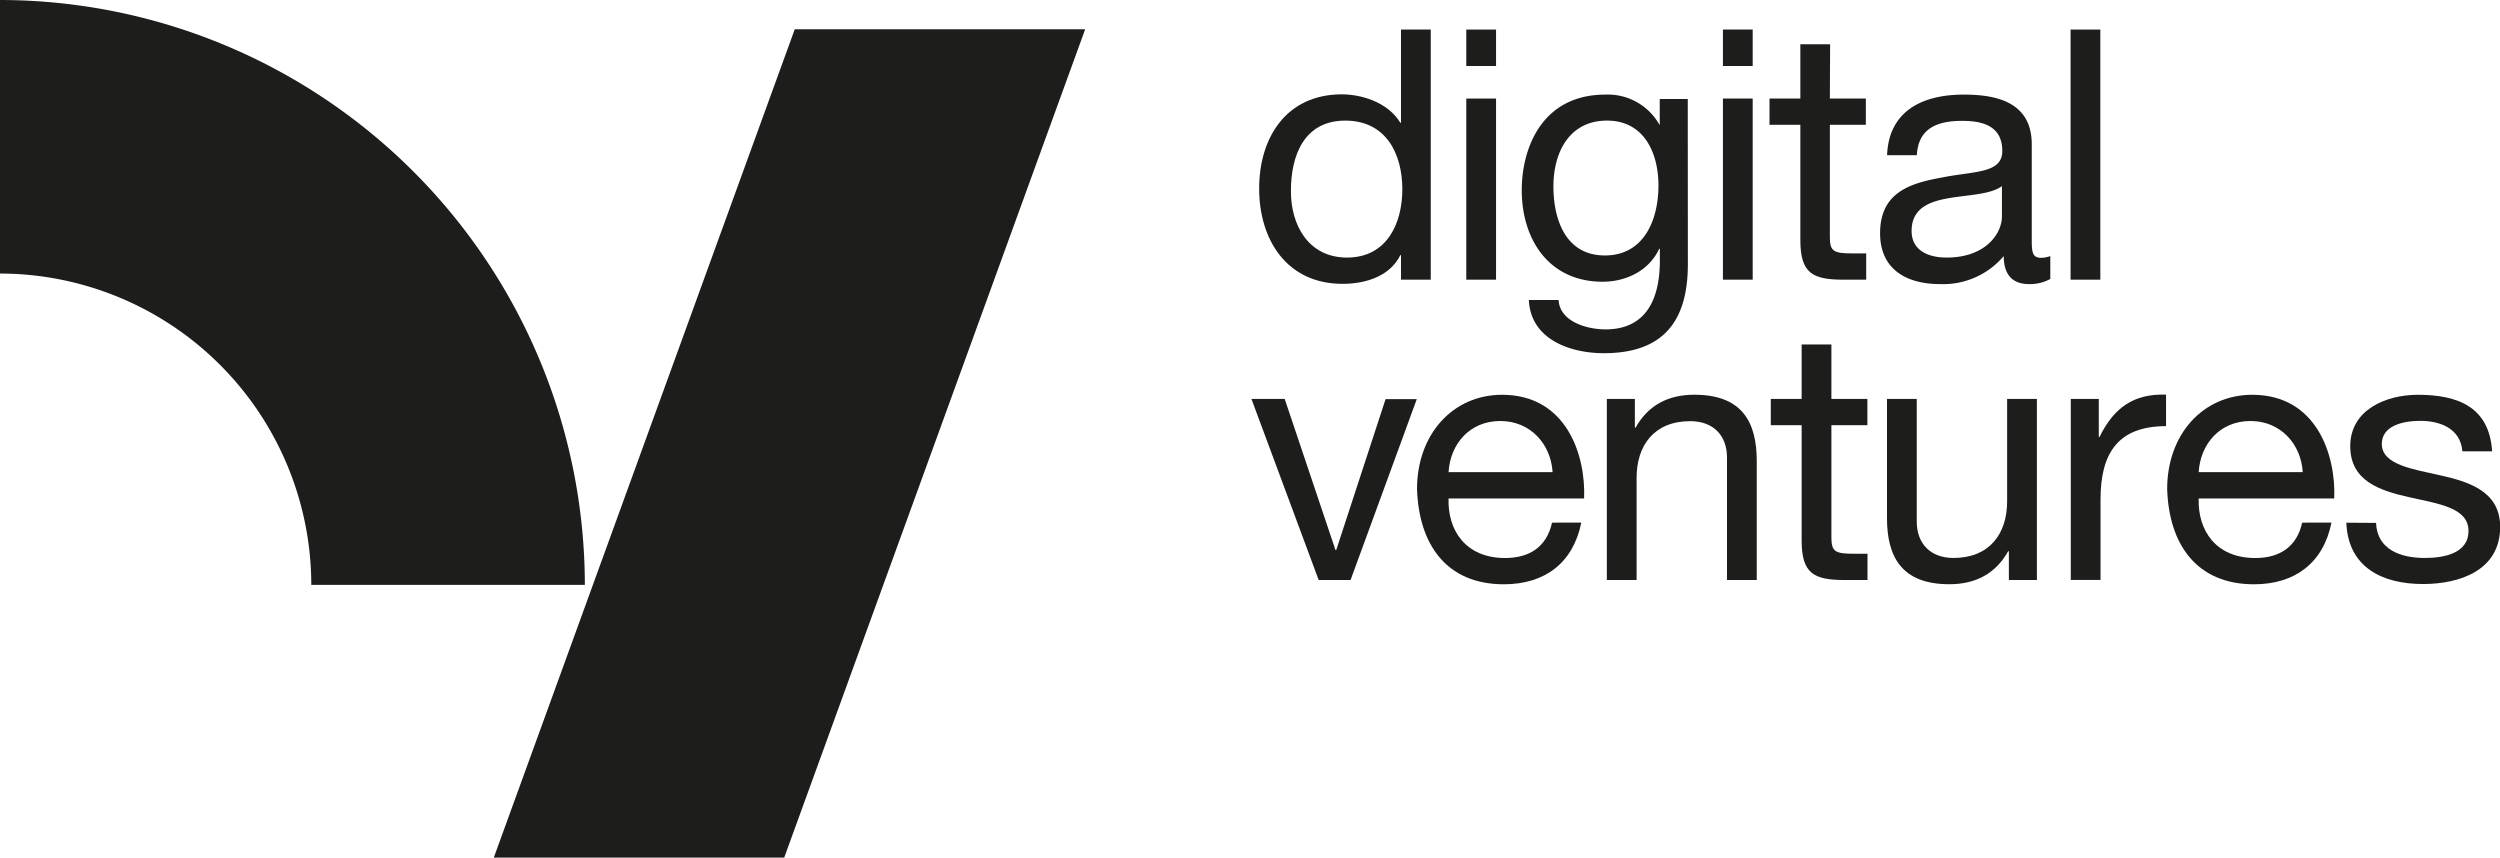
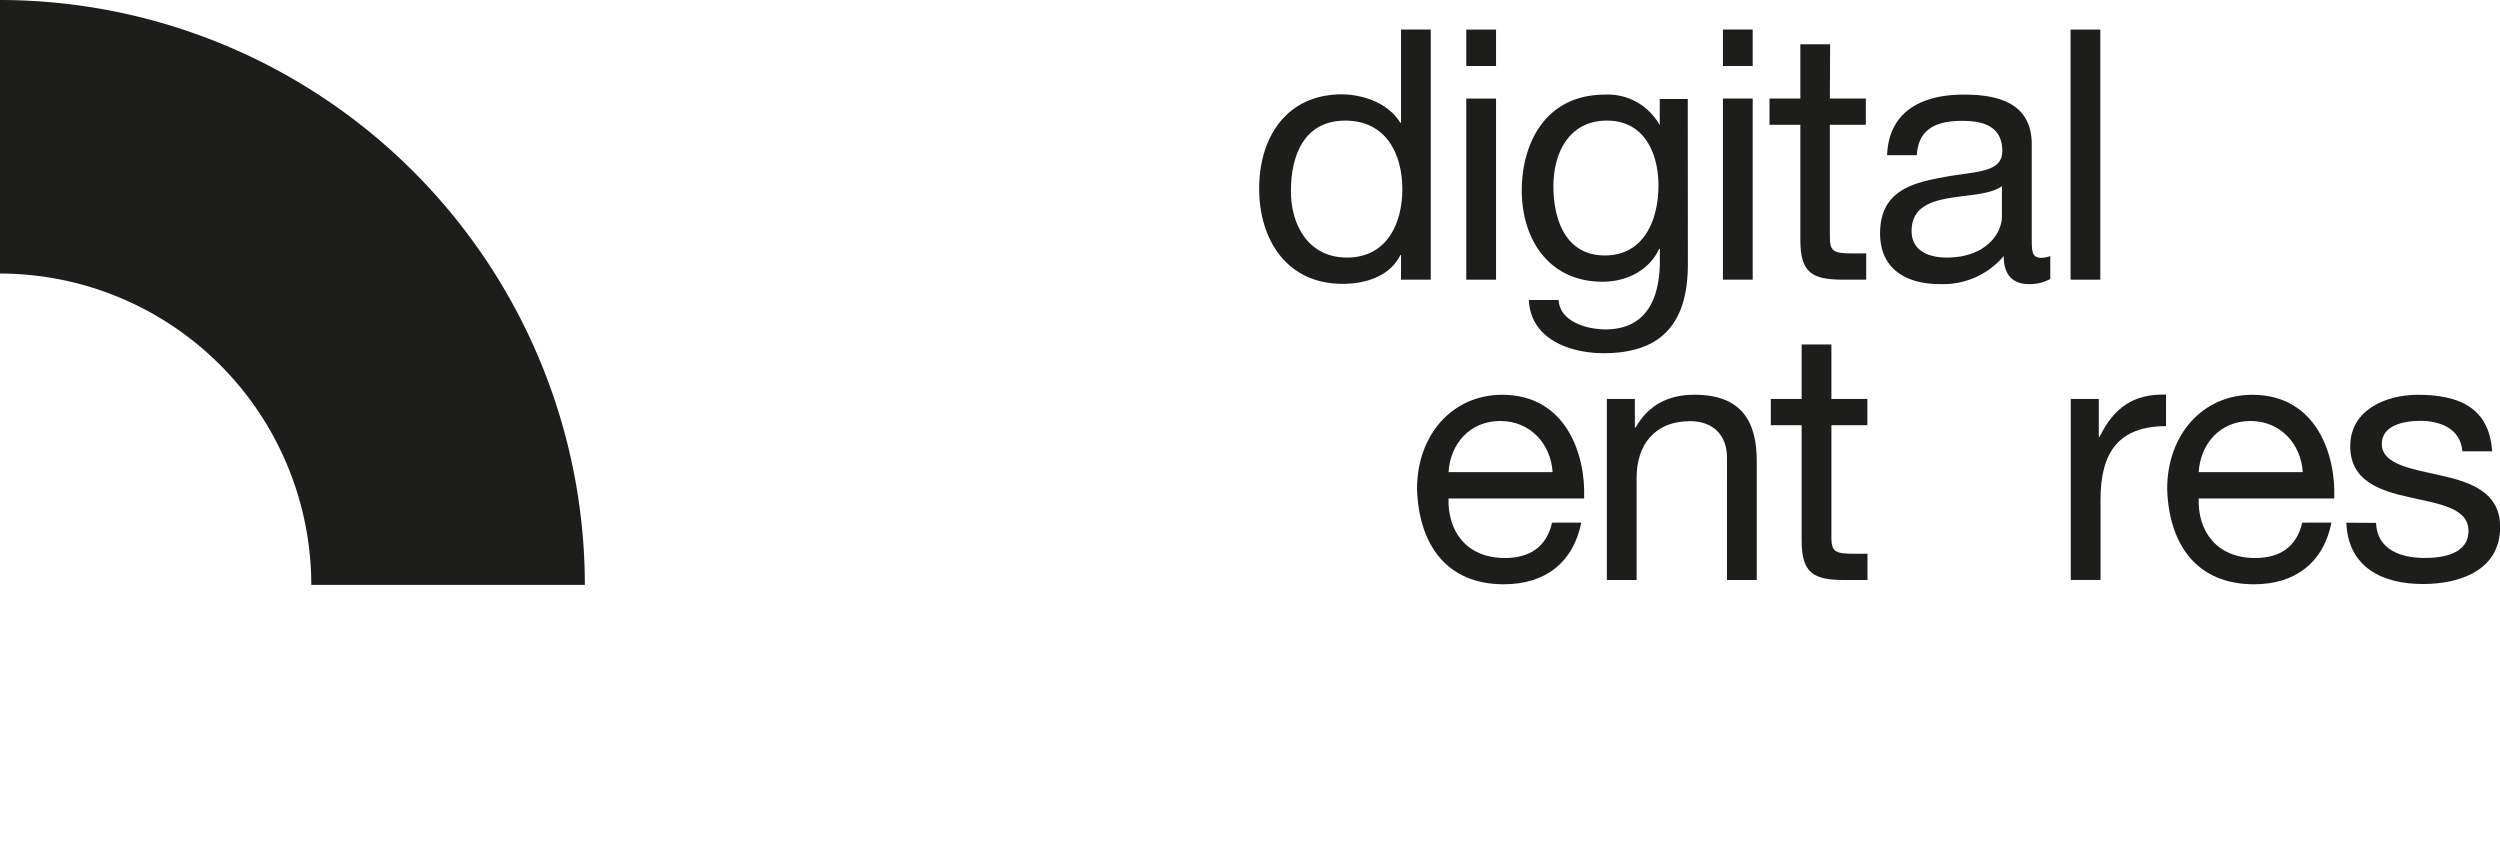
<svg xmlns="http://www.w3.org/2000/svg" viewBox="0 0 486.28 166.81">
  <defs>
    <style>.cls-1{fill:#1d1d1b;}</style>
  </defs>
  <g id="Layer_2" data-name="Layer 2">
    <g id="Layer_1-2" data-name="Layer 1">
      <path class="cls-1" d="M0,0V53.21a60.62,60.62,0,0,1,60.55,60.55h53.21A113.89,113.89,0,0,0,0,0Z" />
-       <polygon class="cls-1" points="154.59 5.69 96.05 166.81 152.54 166.81 211.08 5.69 154.59 5.69" />
      <path class="cls-1" d="M278.3,54.4h-5.79V49.63h-.13c-1.91,3.88-6.34,5.58-11.25,5.58-10.83,0-16.21-8.58-16.21-18.53S250.23,18.35,261,18.35c3.54,0,8.85,1.37,11.38,5.52h.13V5.75h5.79ZM262,50.1c7.84,0,10.77-6.74,10.77-13.28,0-6.88-3.14-13.36-11.11-13.36s-10.56,6.75-10.56,13.63C251.05,43.7,254.46,50.1,262,50.1Z" />
      <path class="cls-1" d="M291,12.84h-5.79V5.75H291Zm-5.79,6.33H291V54.4h-5.79Z" />
      <path class="cls-1" d="M328.31,51.4c0,11.51-5.17,17.3-16.35,17.3-6.61,0-14.24-2.72-14.58-10.35h5.79c.21,4.15,5.39,5.72,9.13,5.72,7.57,0,10.56-5.45,10.56-13.35V48.4h-.13c-2,4.29-6.47,6.4-11,6.4C301.27,54.8,296,46.56,296,37c0-8.31,4-18.6,16.28-18.6a11.52,11.52,0,0,1,10.5,5.86h.06v-5h5.45Zm-5.72-15.33c0-6.2-2.72-12.61-10-12.61s-10.43,6.07-10.43,12.81c0,6.34,2.32,13.42,10,13.42S322.59,42.68,322.59,36.07Z" />
      <path class="cls-1" d="M340.92,12.84h-5.79V5.75h5.79Zm-5.79,6.33h5.79V54.4h-5.79Z" />
      <path class="cls-1" d="M355.93,19.17h7v5.11h-7V46.15c0,2.73.75,3.14,4.36,3.14H363V54.4h-4.43c-6,0-8.38-1.23-8.38-7.7V24.28h-6V19.17h6V8.61h5.79Z" />
      <path class="cls-1" d="M398.81,54.26a8.23,8.23,0,0,1-4.16,1c-3,0-4.9-1.63-4.9-5.45a15.43,15.43,0,0,1-12.41,5.45c-6.4,0-11.64-2.79-11.64-9.88,0-8,5.92-9.74,11.92-10.83,6.33-1.29,11.85-.75,11.85-5.18,0-5.11-4.22-5.86-7.83-5.86-4.91,0-8.52,1.5-8.79,6.68h-5.79c.34-8.72,7-11.79,14.92-11.79,6.33,0,13.22,1.43,13.22,9.68V46.15c0,2.73,0,4,1.84,4a5.69,5.69,0,0,0,1.77-.34ZM389.4,36.2c-4.49,3.34-17.57.07-17.57,8.73,0,3.81,3.27,5.17,6.81,5.17,7.63,0,10.76-4.7,10.76-8Z" />
      <path class="cls-1" d="M402.75,5.75h5.79V54.4h-5.79Z" />
-       <path class="cls-1" d="M262.7,112.82h-6.2L243.42,77.6h6.47L259.77,107h.14l9.6-29.36h6.07Z" />
      <path class="cls-1" d="M307.58,101.65c-1.57,7.83-7.08,12-15.06,12-11.24,0-16.55-7.84-16.89-18.53,0-10.63,6.95-18.33,16.55-18.33,12.47,0,16.29,11.65,15.95,20.17H281.76c-.2,6.13,3.27,11.58,11,11.58,4.84,0,8.11-2.25,9.13-6.88ZM302,91.83c-.35-5.51-4.36-9.94-10.16-9.94-6,0-9.74,4.49-10.08,9.94Z" />
      <path class="cls-1" d="M312.55,77.6H318v5.58h.14c2.45-4.36,6.33-6.4,11.44-6.4,9.27,0,12.13,5.31,12.13,12.88v23.16h-5.79V89c0-4.36-2.72-7.08-7.15-7.08-7,0-10.43,4.7-10.43,11v19.9h-5.79Z" />
      <path class="cls-1" d="M356.23,77.6h7v5.11h-7v21.86c0,2.73.75,3.14,4.36,3.14h2.66v5.11h-4.43c-6,0-8.38-1.23-8.38-7.7V82.71h-6V77.6h6V67h5.79Z" />
-       <path class="cls-1" d="M396.2,112.82h-5.45v-5.59h-.14c-2.45,4.36-6.33,6.41-11.44,6.41-9.27,0-12.13-5.32-12.13-12.88V77.6h5.79v23.84c0,4.36,2.73,7.09,7.15,7.09,7,0,10.43-4.7,10.43-11V77.6h5.79Z" />
      <path class="cls-1" d="M402.79,77.6h5.45V85h.14c2.79-5.72,6.68-8.45,12.94-8.24v6.13c-9.33,0-12.74,5.25-12.74,14.24v15.67h-5.79Z" />
      <path class="cls-1" d="M453.5,101.65c-1.57,7.83-7.09,12-15.06,12-11.24,0-16.56-7.84-16.9-18.53,0-10.63,6.95-18.33,16.56-18.33,12.47,0,16.28,11.65,15.94,20.17H427.67c-.2,6.13,3.27,11.58,11,11.58,4.84,0,8.11-2.25,9.13-6.88Zm-5.59-9.82c-.34-5.51-4.36-9.94-10.15-9.94-6,0-9.75,4.49-10.09,9.94Z" />
      <path class="cls-1" d="M462.17,101.71c.2,5.18,4.76,6.82,9.47,6.82,3.61,0,8.51-.82,8.51-5.25,0-9.06-23-2.93-23-16.49,0-7.08,6.95-10,13.15-10,7.91,0,13.9,2.45,14.45,11h-5.79c-.35-4.5-4.43-5.93-8.18-5.93-3.48,0-7.49,1-7.49,4.49,0,4.09,6.13,4.91,11.51,6.14,5.79,1.29,11.51,3.27,11.51,10,0,8.45-7.83,11.11-15,11.11-7.9,0-14.57-3.21-14.92-11.93Z" />
    </g>
  </g>
</svg>